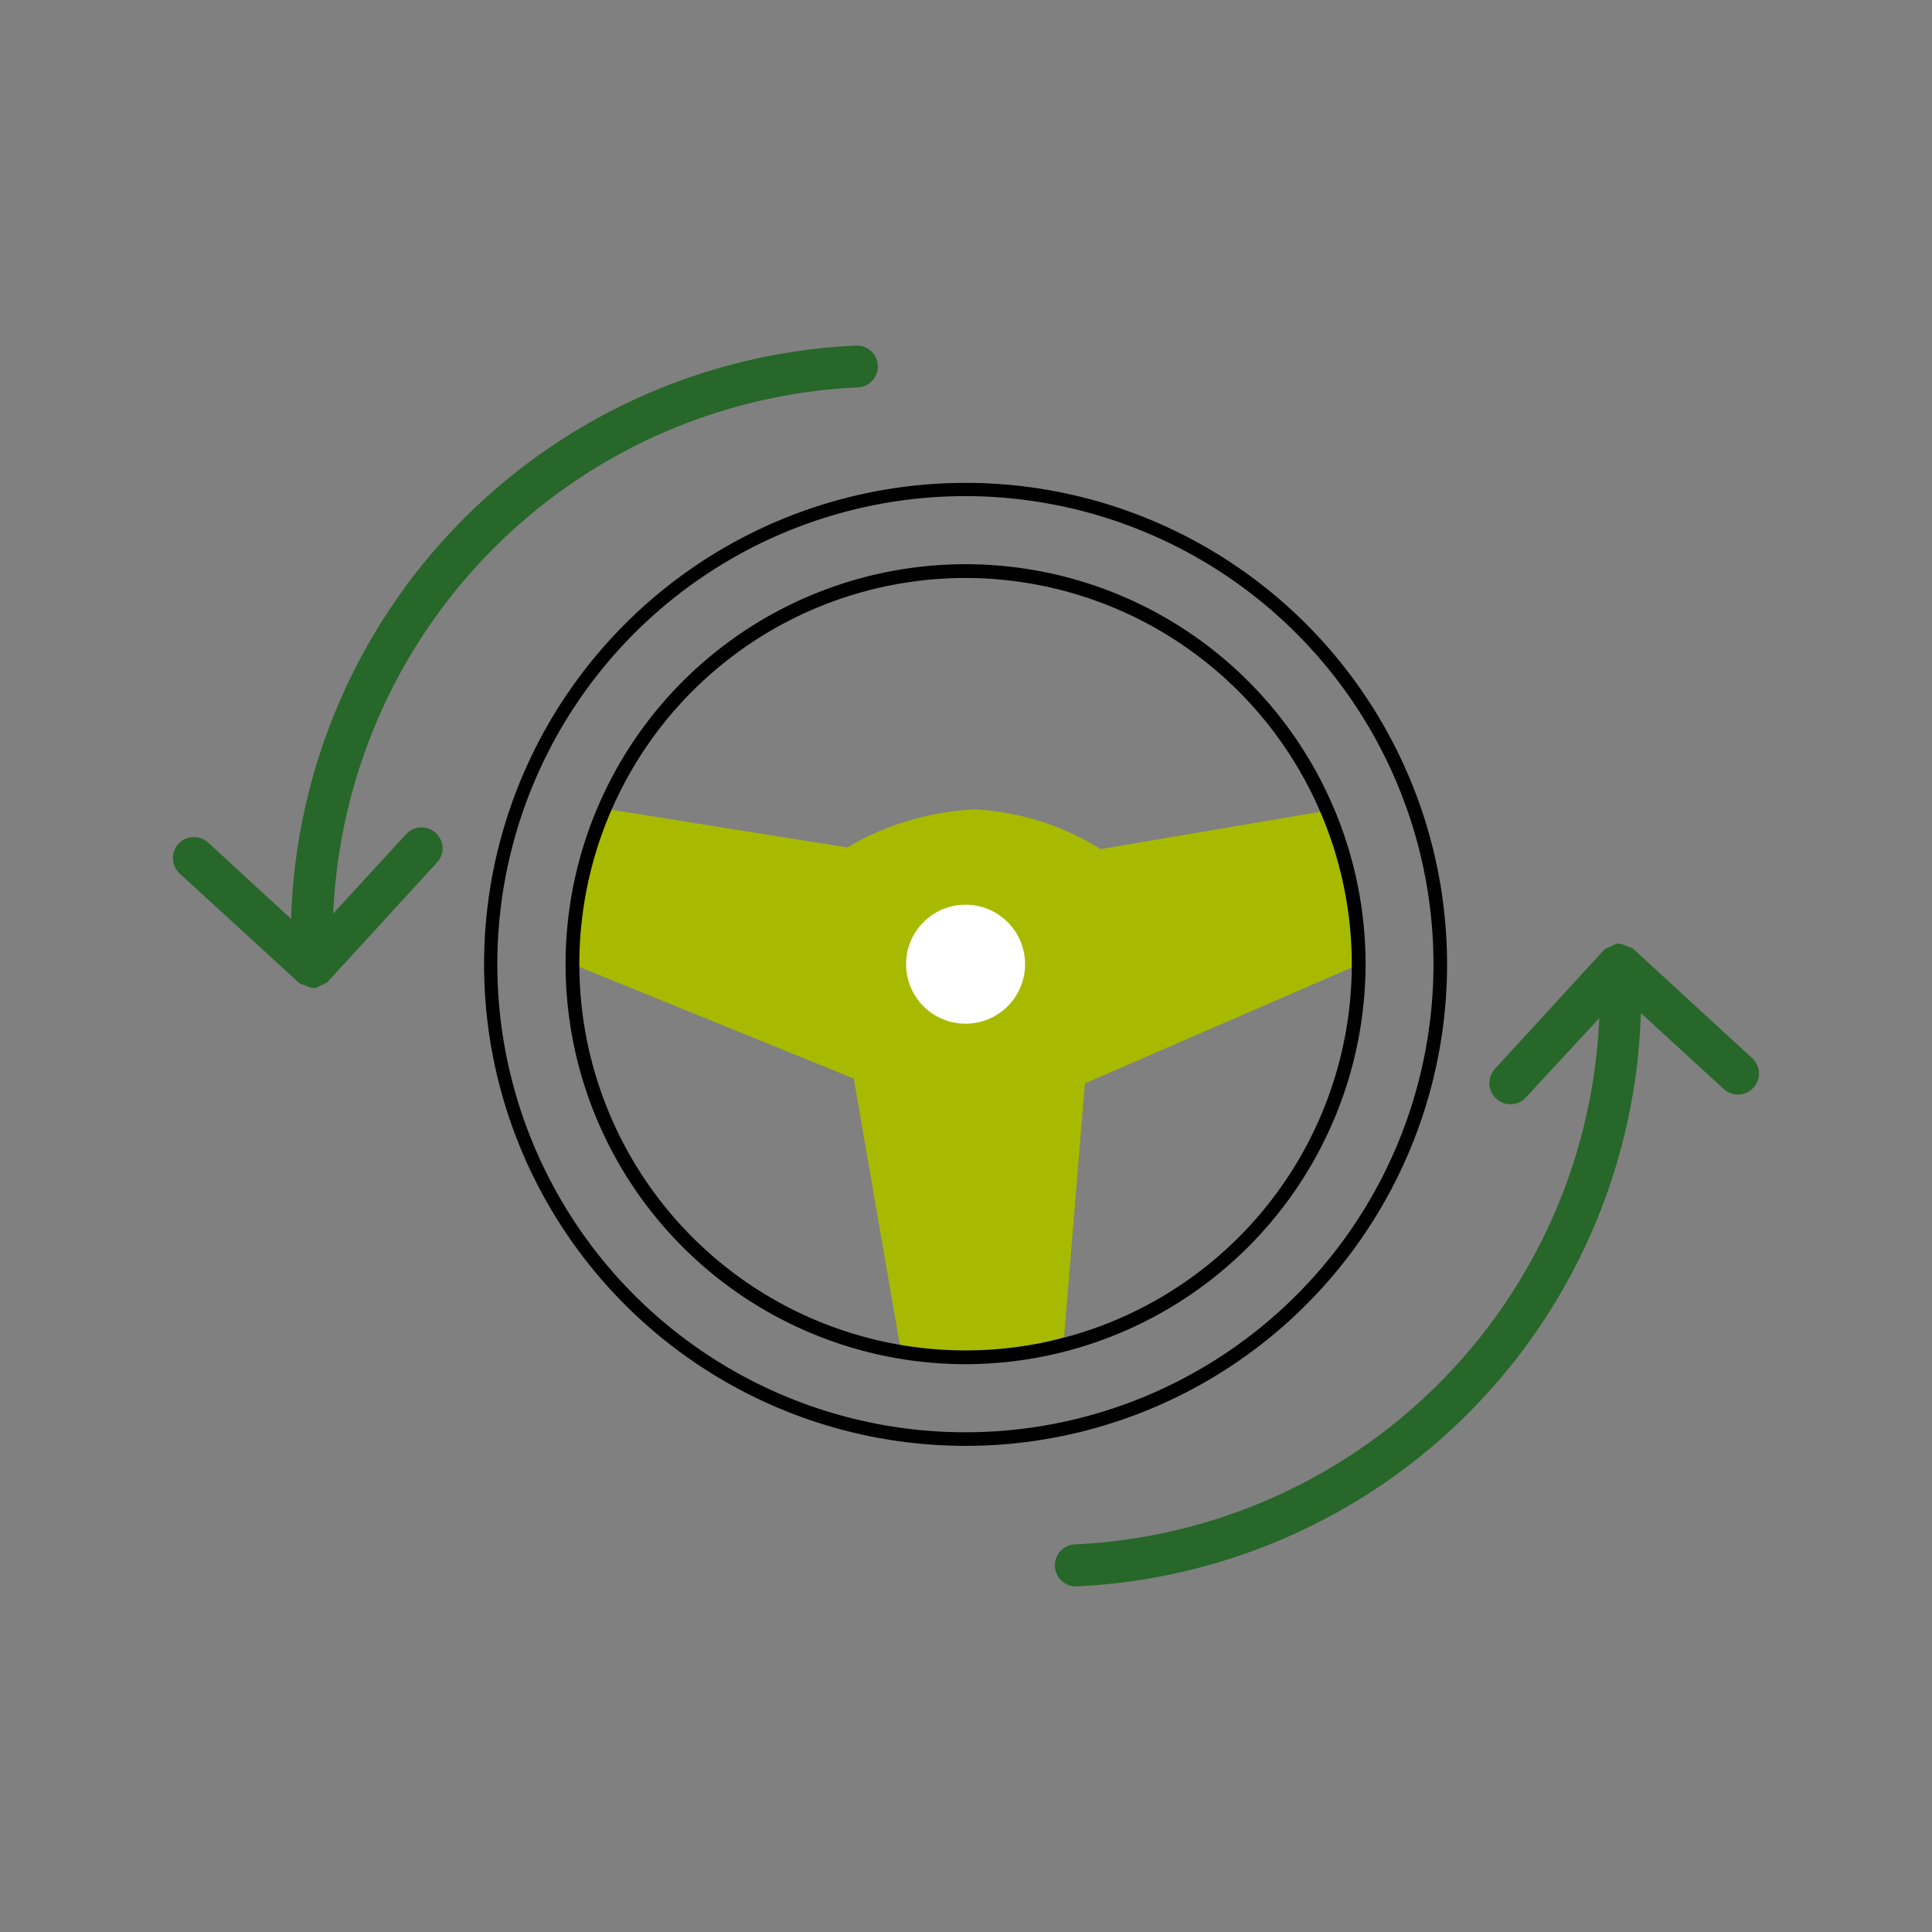
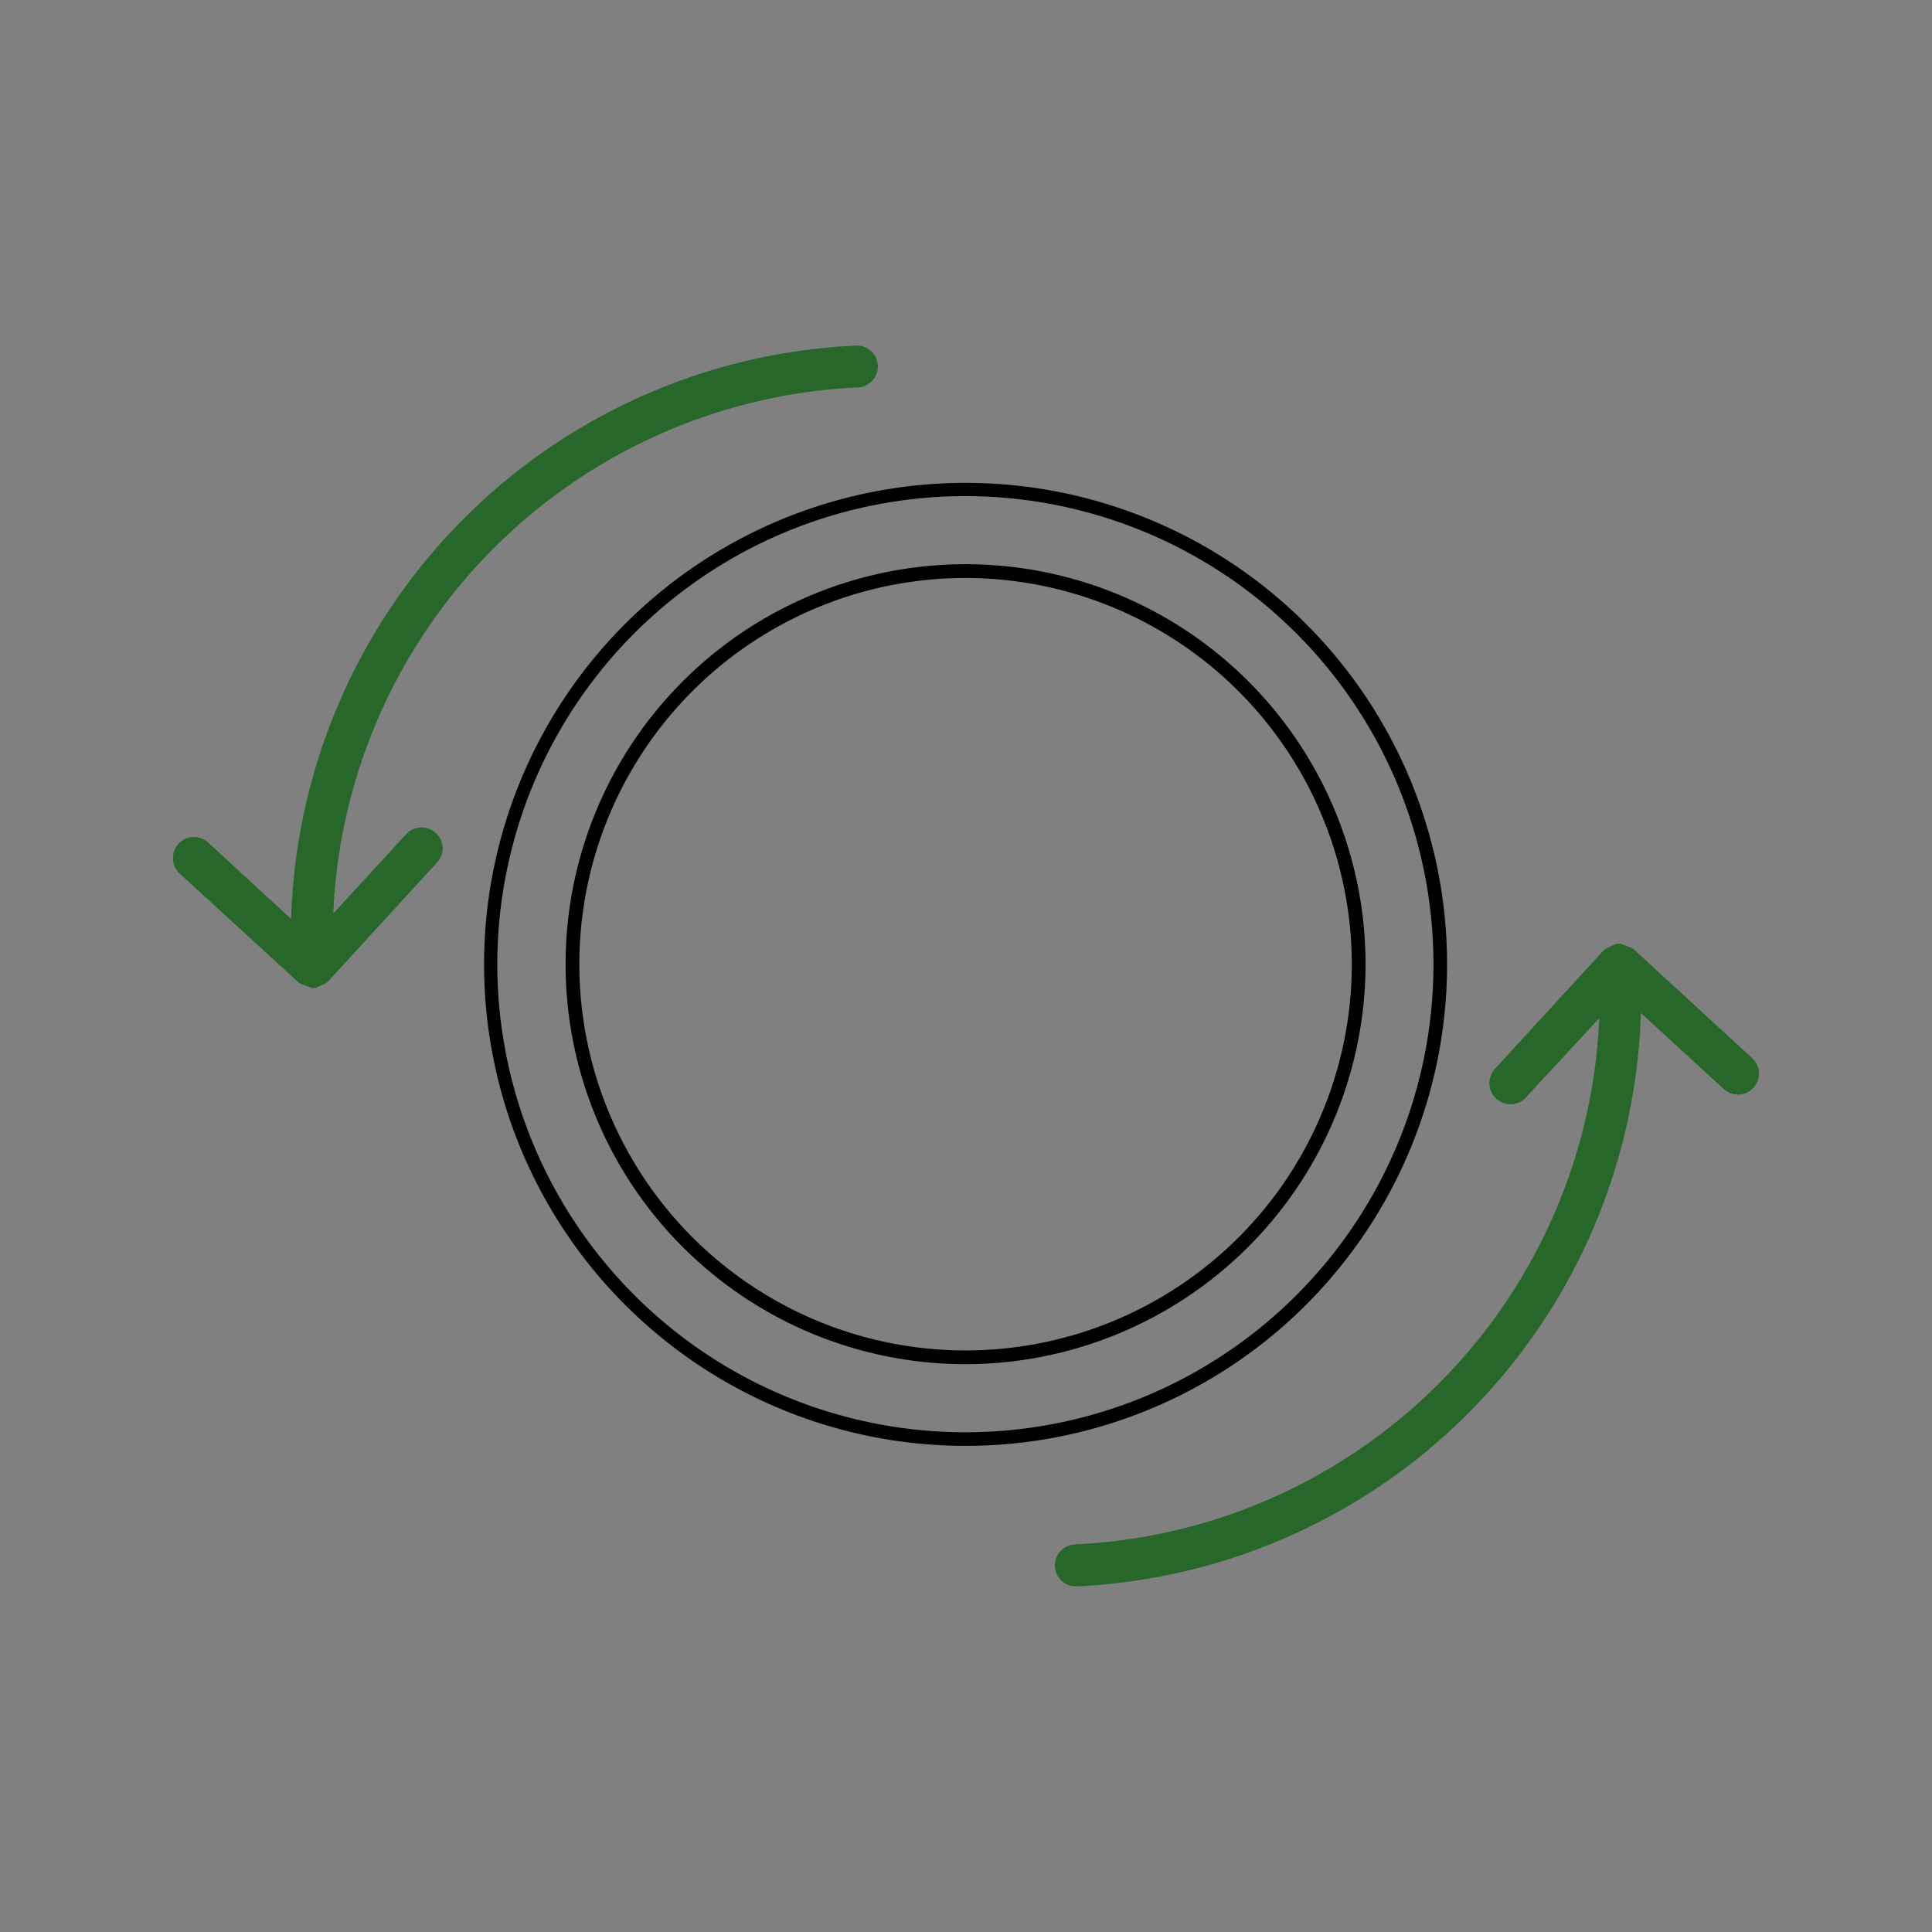
<svg xmlns="http://www.w3.org/2000/svg" id="Calque_1" data-name="Calque 1" viewBox="0 0 112.35 112.35">
  <rect x="0" y="0" width="112.35" height="112.35" fill="#808080" stroke="none" />
  <defs>
    <style>.cls-1{fill:#a8ba00;fill-rule:evenodd;}.cls-2{fill:#fff;}.cls-3{fill:#276729;}</style>
  </defs>
  <title>categorie-direction</title>
-   <path class="cls-1" d="M35.42,47.07l13.85,2.21a16.15,16.15,0,0,1,7.4-2.21A15.25,15.25,0,0,1,64,49.38l13-2.21a13.29,13.29,0,0,1,1.55,4.13,28.47,28.47,0,0,1,.5,4.77L63.09,63,61.88,77.74a30.17,30.17,0,0,1-5.21,1.19c-1.37,0-4.27-.31-4.27-.31l-2.75-15.9L33.29,56.07a35.19,35.19,0,0,1,.49-4.71C34.41,49.53,35.42,47.07,35.42,47.07Z" />
  <path d="M56.15,84.08a28,28,0,1,1,28-28A28,28,0,0,1,56.15,84.08Zm0-55.23A27.22,27.22,0,1,0,83.36,56.07,27.24,27.24,0,0,0,56.15,28.85Z" />
  <path d="M56.15,79.33A23.26,23.26,0,1,1,79.41,56.07,23.29,23.29,0,0,1,56.15,79.33Zm0-45.72A22.46,22.46,0,1,0,78.61,56.07,22.49,22.49,0,0,0,56.15,33.61Z" />
-   <circle class="cls-2" cx="56.15" cy="56.07" r="3.46" />
  <path class="cls-3" d="M50.65,20.42a1.19,1.19,0,0,0-.88-.32A34.4,34.4,0,0,0,16.93,53.44L12.11,49a1.23,1.23,0,0,0-.88-.32,1.19,1.19,0,0,0-.85.39,1.23,1.23,0,0,0-.32.88,1.21,1.21,0,0,0,.39.85l6.91,6.33a.31.31,0,0,0,.09.07l.67.25h.23l.65-.3.08-.08,6.33-6.91a1.2,1.2,0,0,0,.33-.88,1.24,1.24,0,0,0-.4-.84,1.19,1.19,0,0,0-.88-.32,1.17,1.17,0,0,0-.84.39l-4.24,4.61a32,32,0,0,1,30.5-30.59,1.22,1.22,0,0,0,.77-2.12Z" />
  <path class="cls-3" d="M101.89,61.53,95,55.2a.31.31,0,0,0-.09-.07l-.67-.25H94l-.65.3-.09.08-6.33,6.9a1.27,1.27,0,0,0-.32.89,1.24,1.24,0,0,0,.4.84,1.19,1.19,0,0,0,.88.32,1.17,1.17,0,0,0,.84-.39L93,59.21a32,32,0,0,1-30.49,30.6,1.22,1.22,0,0,0-.77,2.12,1.19,1.19,0,0,0,.82.32h.06A34.41,34.41,0,0,0,95.42,58.91l4.82,4.42a1.22,1.22,0,1,0,1.65-1.8Z" />
</svg>